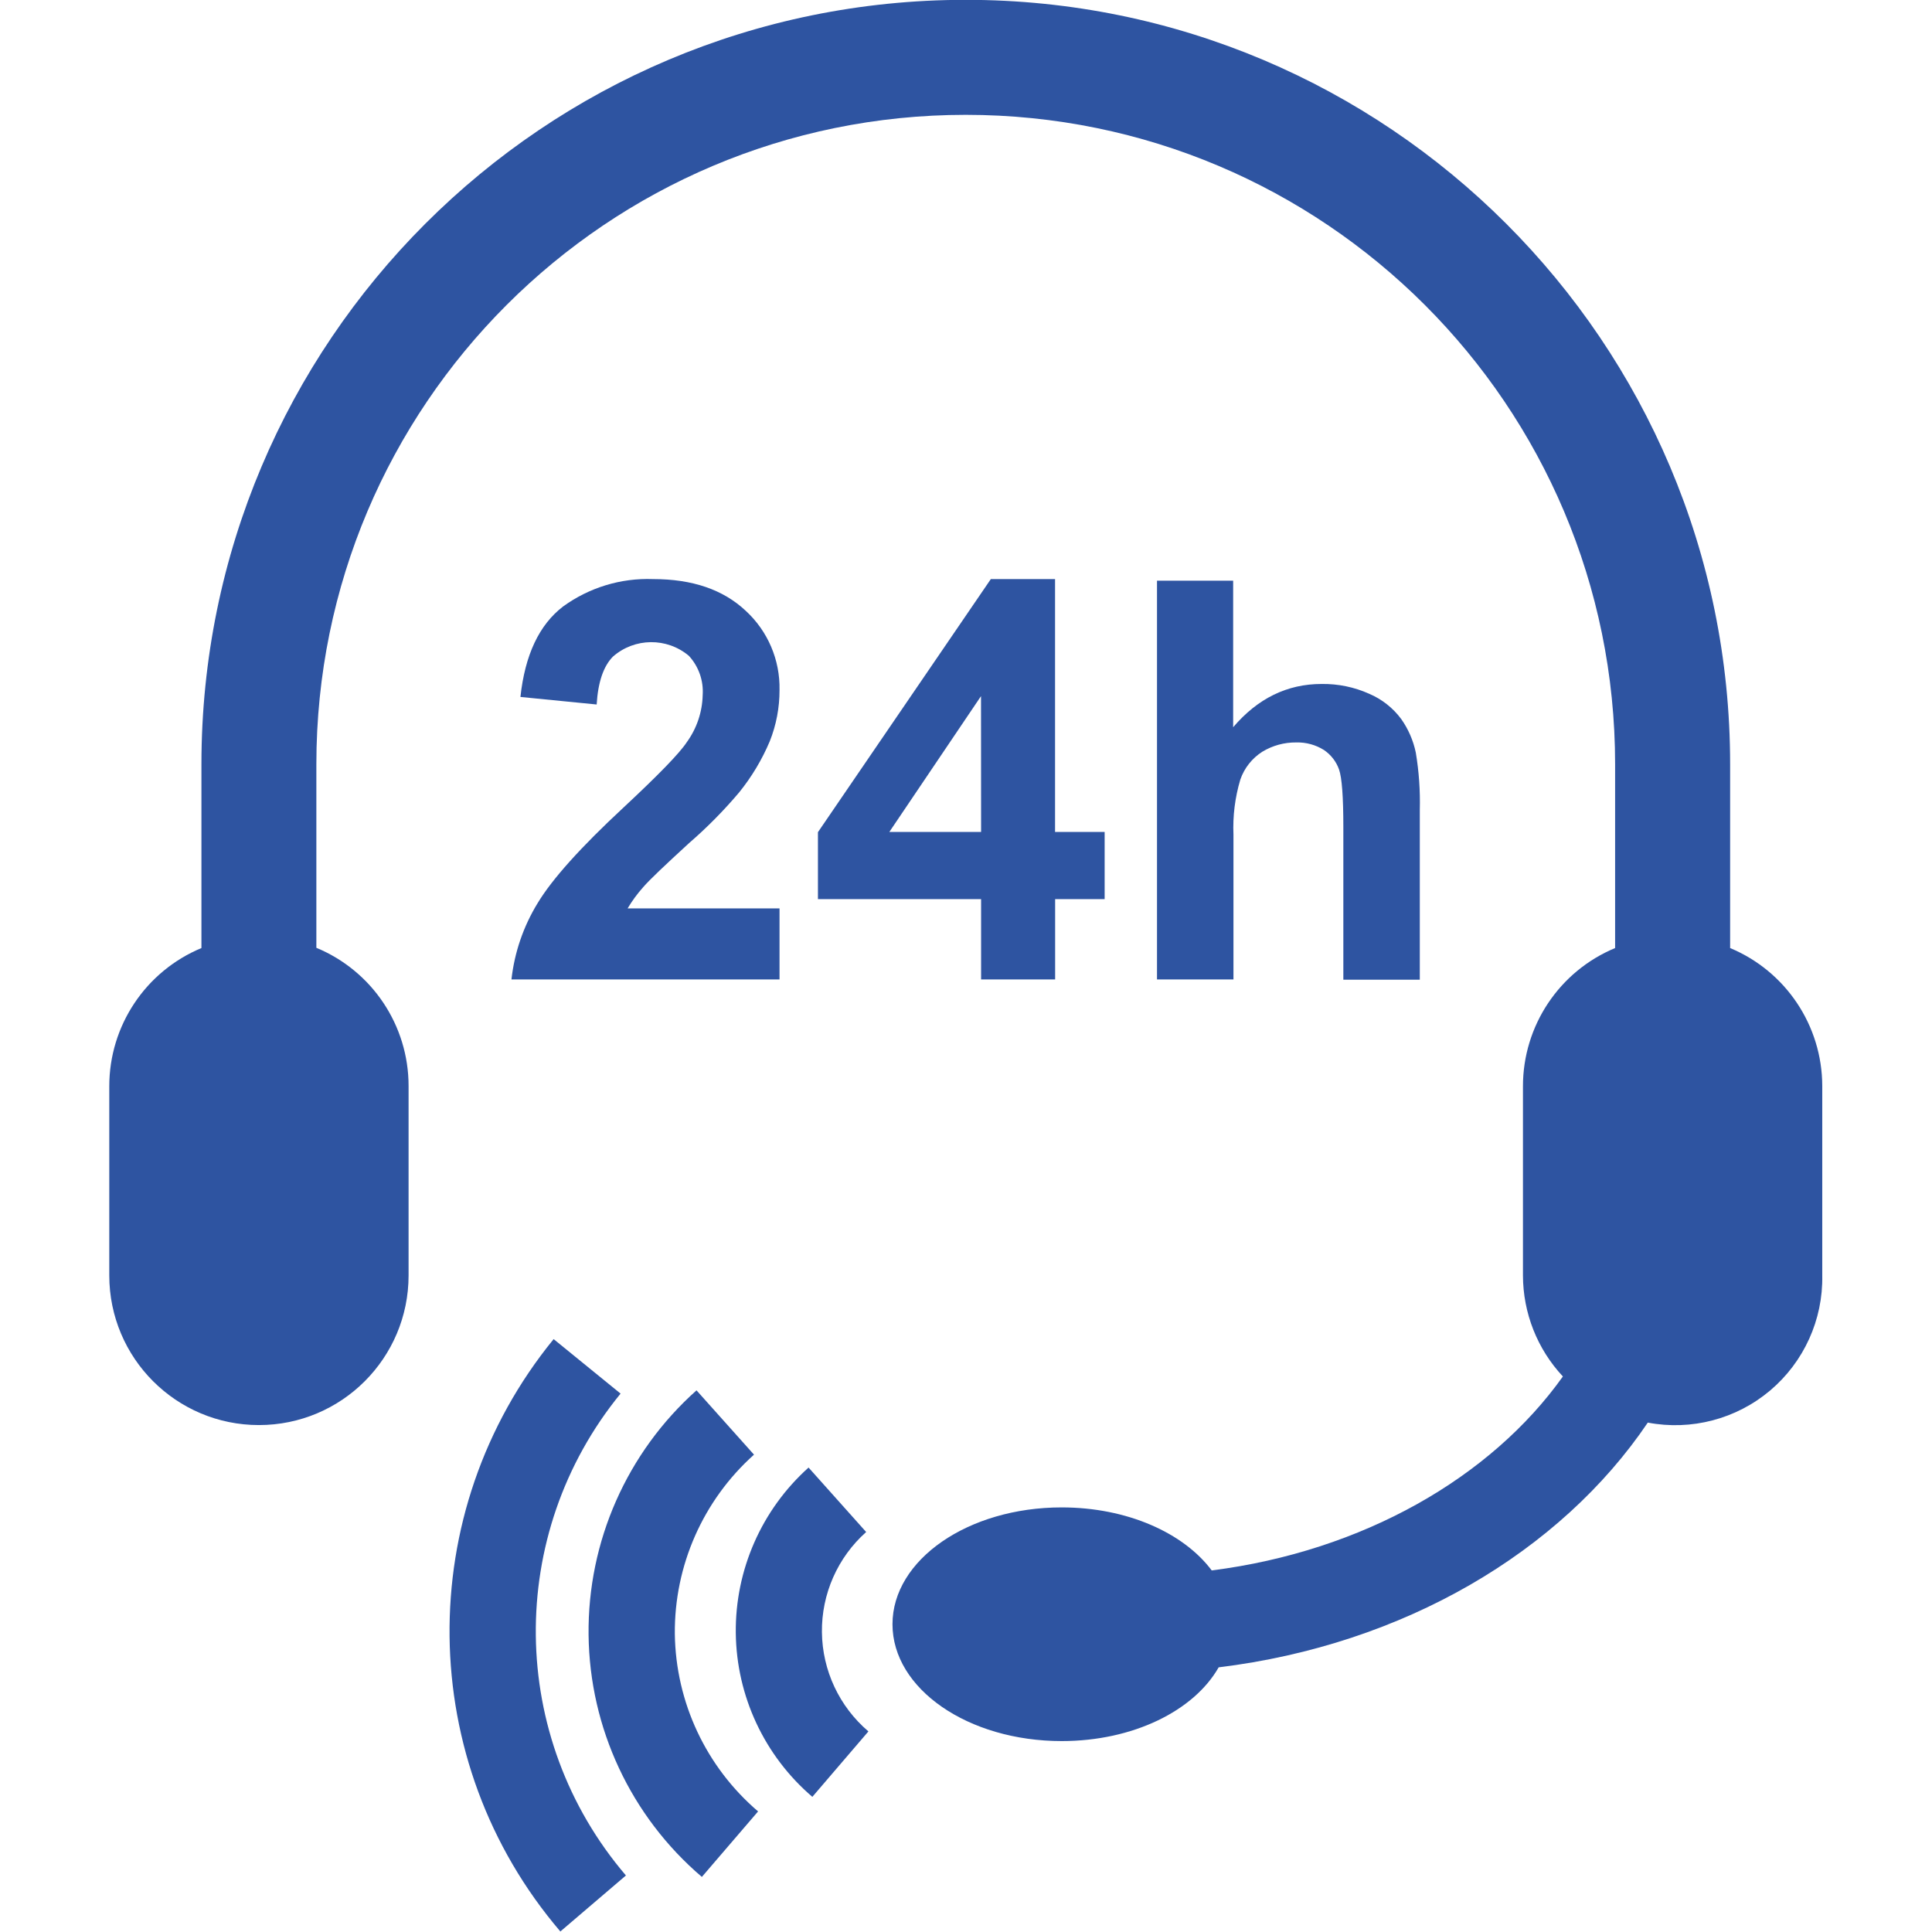
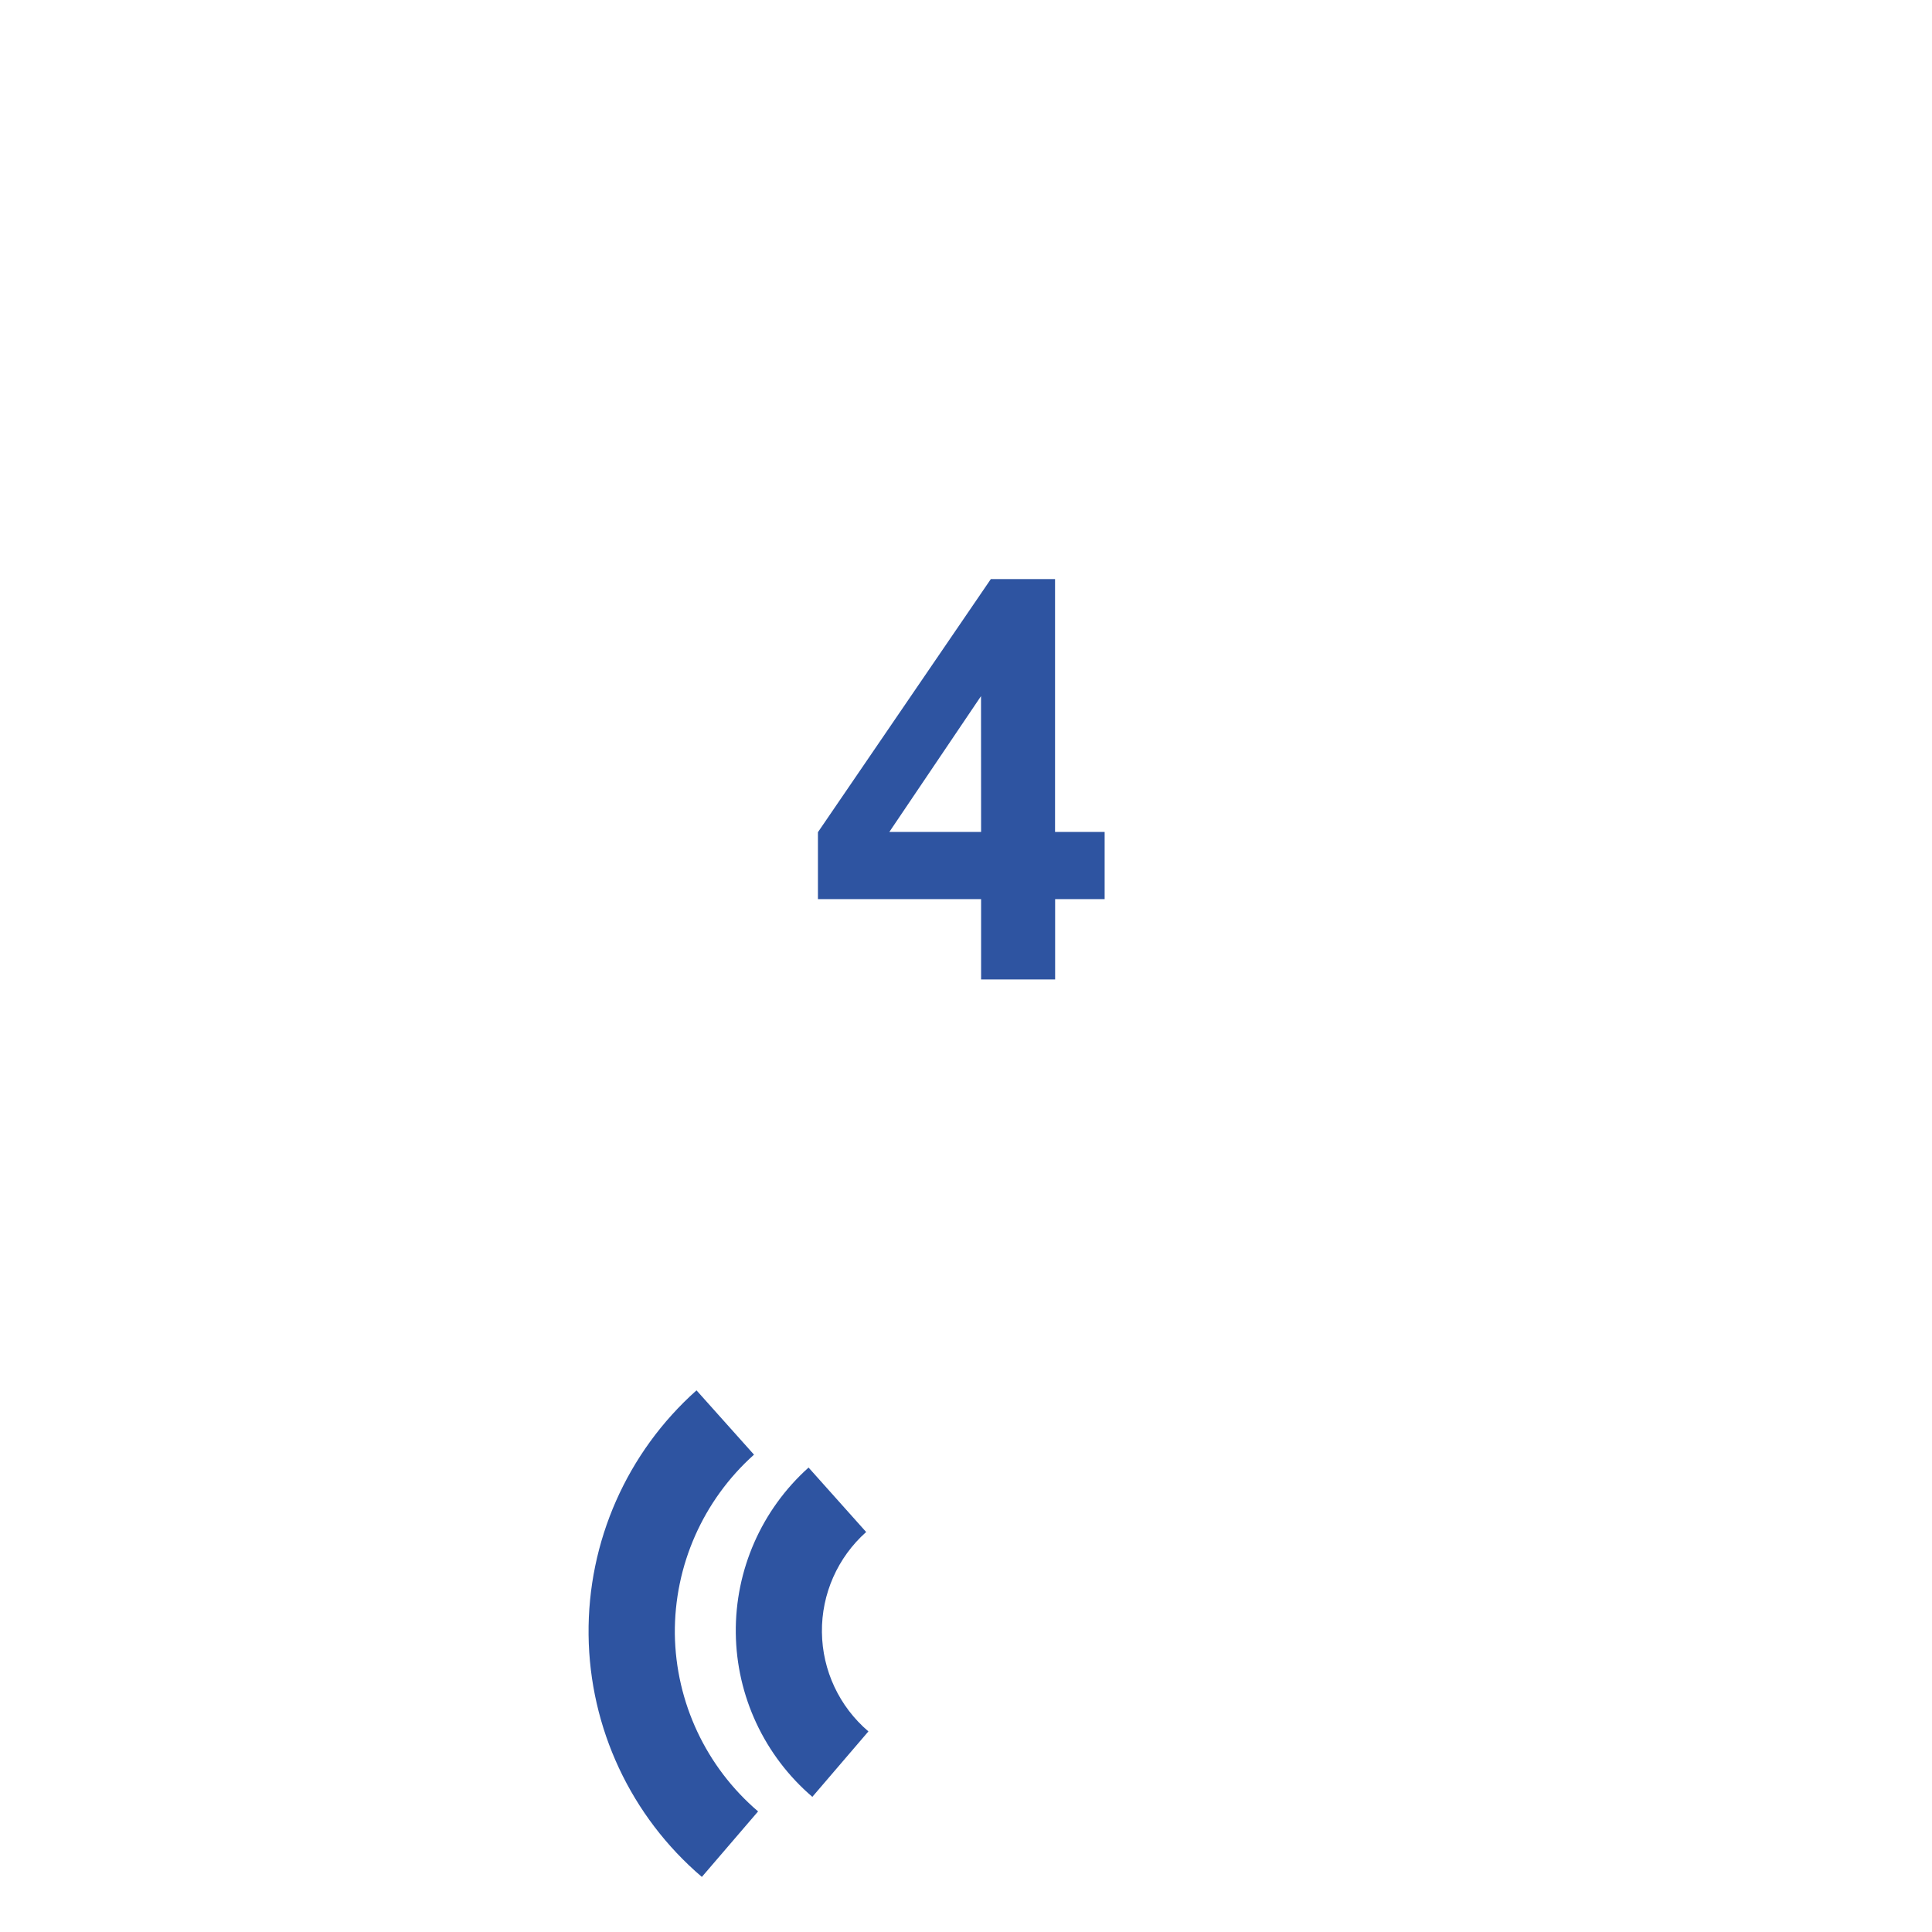
<svg xmlns="http://www.w3.org/2000/svg" width="96" height="96" xml:space="preserve" overflow="hidden">
  <defs>
    <clipPath id="clip0">
      <rect x="727" y="360" width="96" height="96" />
    </clipPath>
    <linearGradient x1="727" y1="360.188" x2="727.375" y2="360.188" gradientUnits="userSpaceOnUse" spreadMethod="pad" id="fill1">
      <stop offset="0" stop-color="#2E54A1" />
      <stop offset="1" stop-color="#2E54A1" />
    </linearGradient>
    <linearGradient x1="727" y1="360.188" x2="727.375" y2="360.188" gradientUnits="userSpaceOnUse" spreadMethod="pad" id="fill2">
      <stop offset="0" stop-color="#2E54A1" />
      <stop offset="1" stop-color="#2E54A1" />
    </linearGradient>
    <linearGradient x1="727" y1="360.188" x2="727.375" y2="360.188" gradientUnits="userSpaceOnUse" spreadMethod="pad" id="fill3">
      <stop offset="0" stop-color="#2E54A1" />
      <stop offset="1" stop-color="#2E54A1" />
    </linearGradient>
    <linearGradient x1="727" y1="360.188" x2="727.375" y2="360.188" gradientUnits="userSpaceOnUse" spreadMethod="pad" id="fill4">
      <stop offset="0" stop-color="#2E54A1" />
      <stop offset="1" stop-color="#2E54A1" />
    </linearGradient>
    <linearGradient x1="727" y1="360.188" x2="727.375" y2="360.188" gradientUnits="userSpaceOnUse" spreadMethod="pad" id="fill5">
      <stop offset="0" stop-color="#2E54A1" />
      <stop offset="1" stop-color="#2E54A1" />
    </linearGradient>
    <linearGradient x1="727" y1="360.188" x2="727.375" y2="360.188" gradientUnits="userSpaceOnUse" spreadMethod="pad" id="fill6">
      <stop offset="0" stop-color="#2E54A1" />
      <stop offset="1" stop-color="#2E54A1" />
    </linearGradient>
    <linearGradient x1="727" y1="360.188" x2="727.375" y2="360.188" gradientUnits="userSpaceOnUse" spreadMethod="pad" id="fill7">
      <stop offset="0" stop-color="#2E54A1" />
      <stop offset="1" stop-color="#2E54A1" />
    </linearGradient>
  </defs>
  <g clip-path="url(#clip0)" transform="translate(-727 -360)">
-     <path d="M757.836 429.247 754.51 426.54C747.489 435.141 747.63 447.534 754.844 455.974L758.102 453.191C752.232 446.326 752.12 436.242 757.836 429.247Z" fill="url(#fill1)" />
    <path d="M760.532 441.191C760.501 437.794 761.935 434.547 764.466 432.281L761.609 429.086C758.15 432.171 756.195 436.601 756.246 441.235 756.297 445.869 758.349 450.255 761.875 453.263L764.669 450.008C762.085 447.801 760.578 444.588 760.532 441.191Z" fill="url(#fill2)" />
    <path d="M770.039 436.125 767.177 432.922C764.844 435.014 763.525 438.012 763.561 441.146 763.597 444.28 764.984 447.246 767.365 449.284L770.151 446.033C768.705 444.801 767.862 443.004 767.841 441.104 767.819 439.205 768.62 437.389 770.039 436.125Z" fill="url(#fill3)" />
-     <path d="M757.982 400.125C755.857 402.098 754.435 403.681 753.715 404.876 753.008 406.029 752.564 407.323 752.414 408.668L765.734 408.668 765.734 405.139 758.185 405.139C758.409 404.762 758.669 404.408 758.961 404.081 759.284 403.706 760.041 402.994 761.237 401.895 762.131 401.121 762.964 400.278 763.727 399.375 764.351 398.603 764.864 397.747 765.25 396.832 765.573 396.021 765.737 395.156 765.734 394.283 765.764 392.791 765.152 391.358 764.054 390.349 762.929 389.295 761.406 388.774 759.445 388.774 757.849 388.716 756.279 389.194 754.986 390.131 753.79 391.043 753.085 392.546 752.86 394.631L756.648 395.006C756.715 393.896 756.985 393.102 757.458 392.625 758.534 391.684 760.135 391.668 761.23 392.587 761.717 393.117 761.965 393.823 761.916 394.541 761.896 395.383 761.62 396.199 761.125 396.881 760.75 397.448 759.696 398.527 757.982 400.125Z" fill="url(#fill4)" />
    <path d="M775.75 401.34 771.19 401.34 775.746 394.59 775.75 401.34M776.234 388.774 767.643 401.351 767.643 404.677 775.75 404.677 775.75 408.668 779.429 408.668 779.429 404.677 781.889 404.677 781.889 401.34 779.425 401.34 779.425 388.774 776.234 388.774" fill="url(#fill5)" />
-     <path d="M784.491 388.853 784.491 408.668 788.29 408.668 788.29 401.471C788.251 400.547 788.367 399.624 788.631 398.737 788.828 398.166 789.213 397.678 789.722 397.354 790.232 397.044 790.818 396.884 791.414 396.892 791.898 396.879 792.376 397.01 792.786 397.267 793.133 397.501 793.397 397.841 793.536 398.235 793.679 398.64 793.75 399.595 793.75 401.1L793.75 408.682 797.549 408.682 797.549 400.249C797.574 399.293 797.508 398.338 797.35 397.395 797.225 396.793 796.977 396.224 796.622 395.723 796.213 395.173 795.666 394.743 795.036 394.474 794.293 394.14 793.485 393.974 792.67 393.986 790.96 393.986 789.495 394.703 788.275 396.135L788.275 388.853 784.491 388.853Z" fill="url(#fill6)" />
-     <path d="M812.969 407.108 812.969 397.973C812.969 376.997 795.964 359.992 774.989 359.992 754.013 359.992 737.009 376.997 737.009 397.973L737.009 407.108C734.235 408.261 732.429 410.97 732.43 413.974L732.43 423.375C732.43 427.482 735.759 430.811 739.866 430.811 743.973 430.811 747.302 427.482 747.302 423.375L747.302 413.962C747.304 410.958 745.496 408.247 742.72 407.096L742.72 397.973C742.72 380.152 757.166 365.706 774.987 365.706 792.807 365.706 807.254 380.152 807.254 397.973L807.254 407.108C804.48 408.261 802.674 410.97 802.675 413.974L802.675 423.375C802.678 425.24 803.386 427.034 804.659 428.396 801.081 433.421 794.718 437.078 787.21 438.034 785.807 436.159 782.995 434.902 779.755 434.902 775.109 434.902 771.347 437.501 771.347 440.708 771.347 443.914 775.097 446.513 779.755 446.513 783.299 446.513 786.321 445.013 787.555 442.849 796.754 441.724 804.542 437.107 808.878 430.688 811.039 431.099 813.271 430.514 814.954 429.096 816.635 427.677 817.589 425.575 817.547 423.375L817.547 413.962C817.542 410.964 815.736 408.262 812.969 407.108Z" fill="url(#fill7)" />
  </g>
</svg>